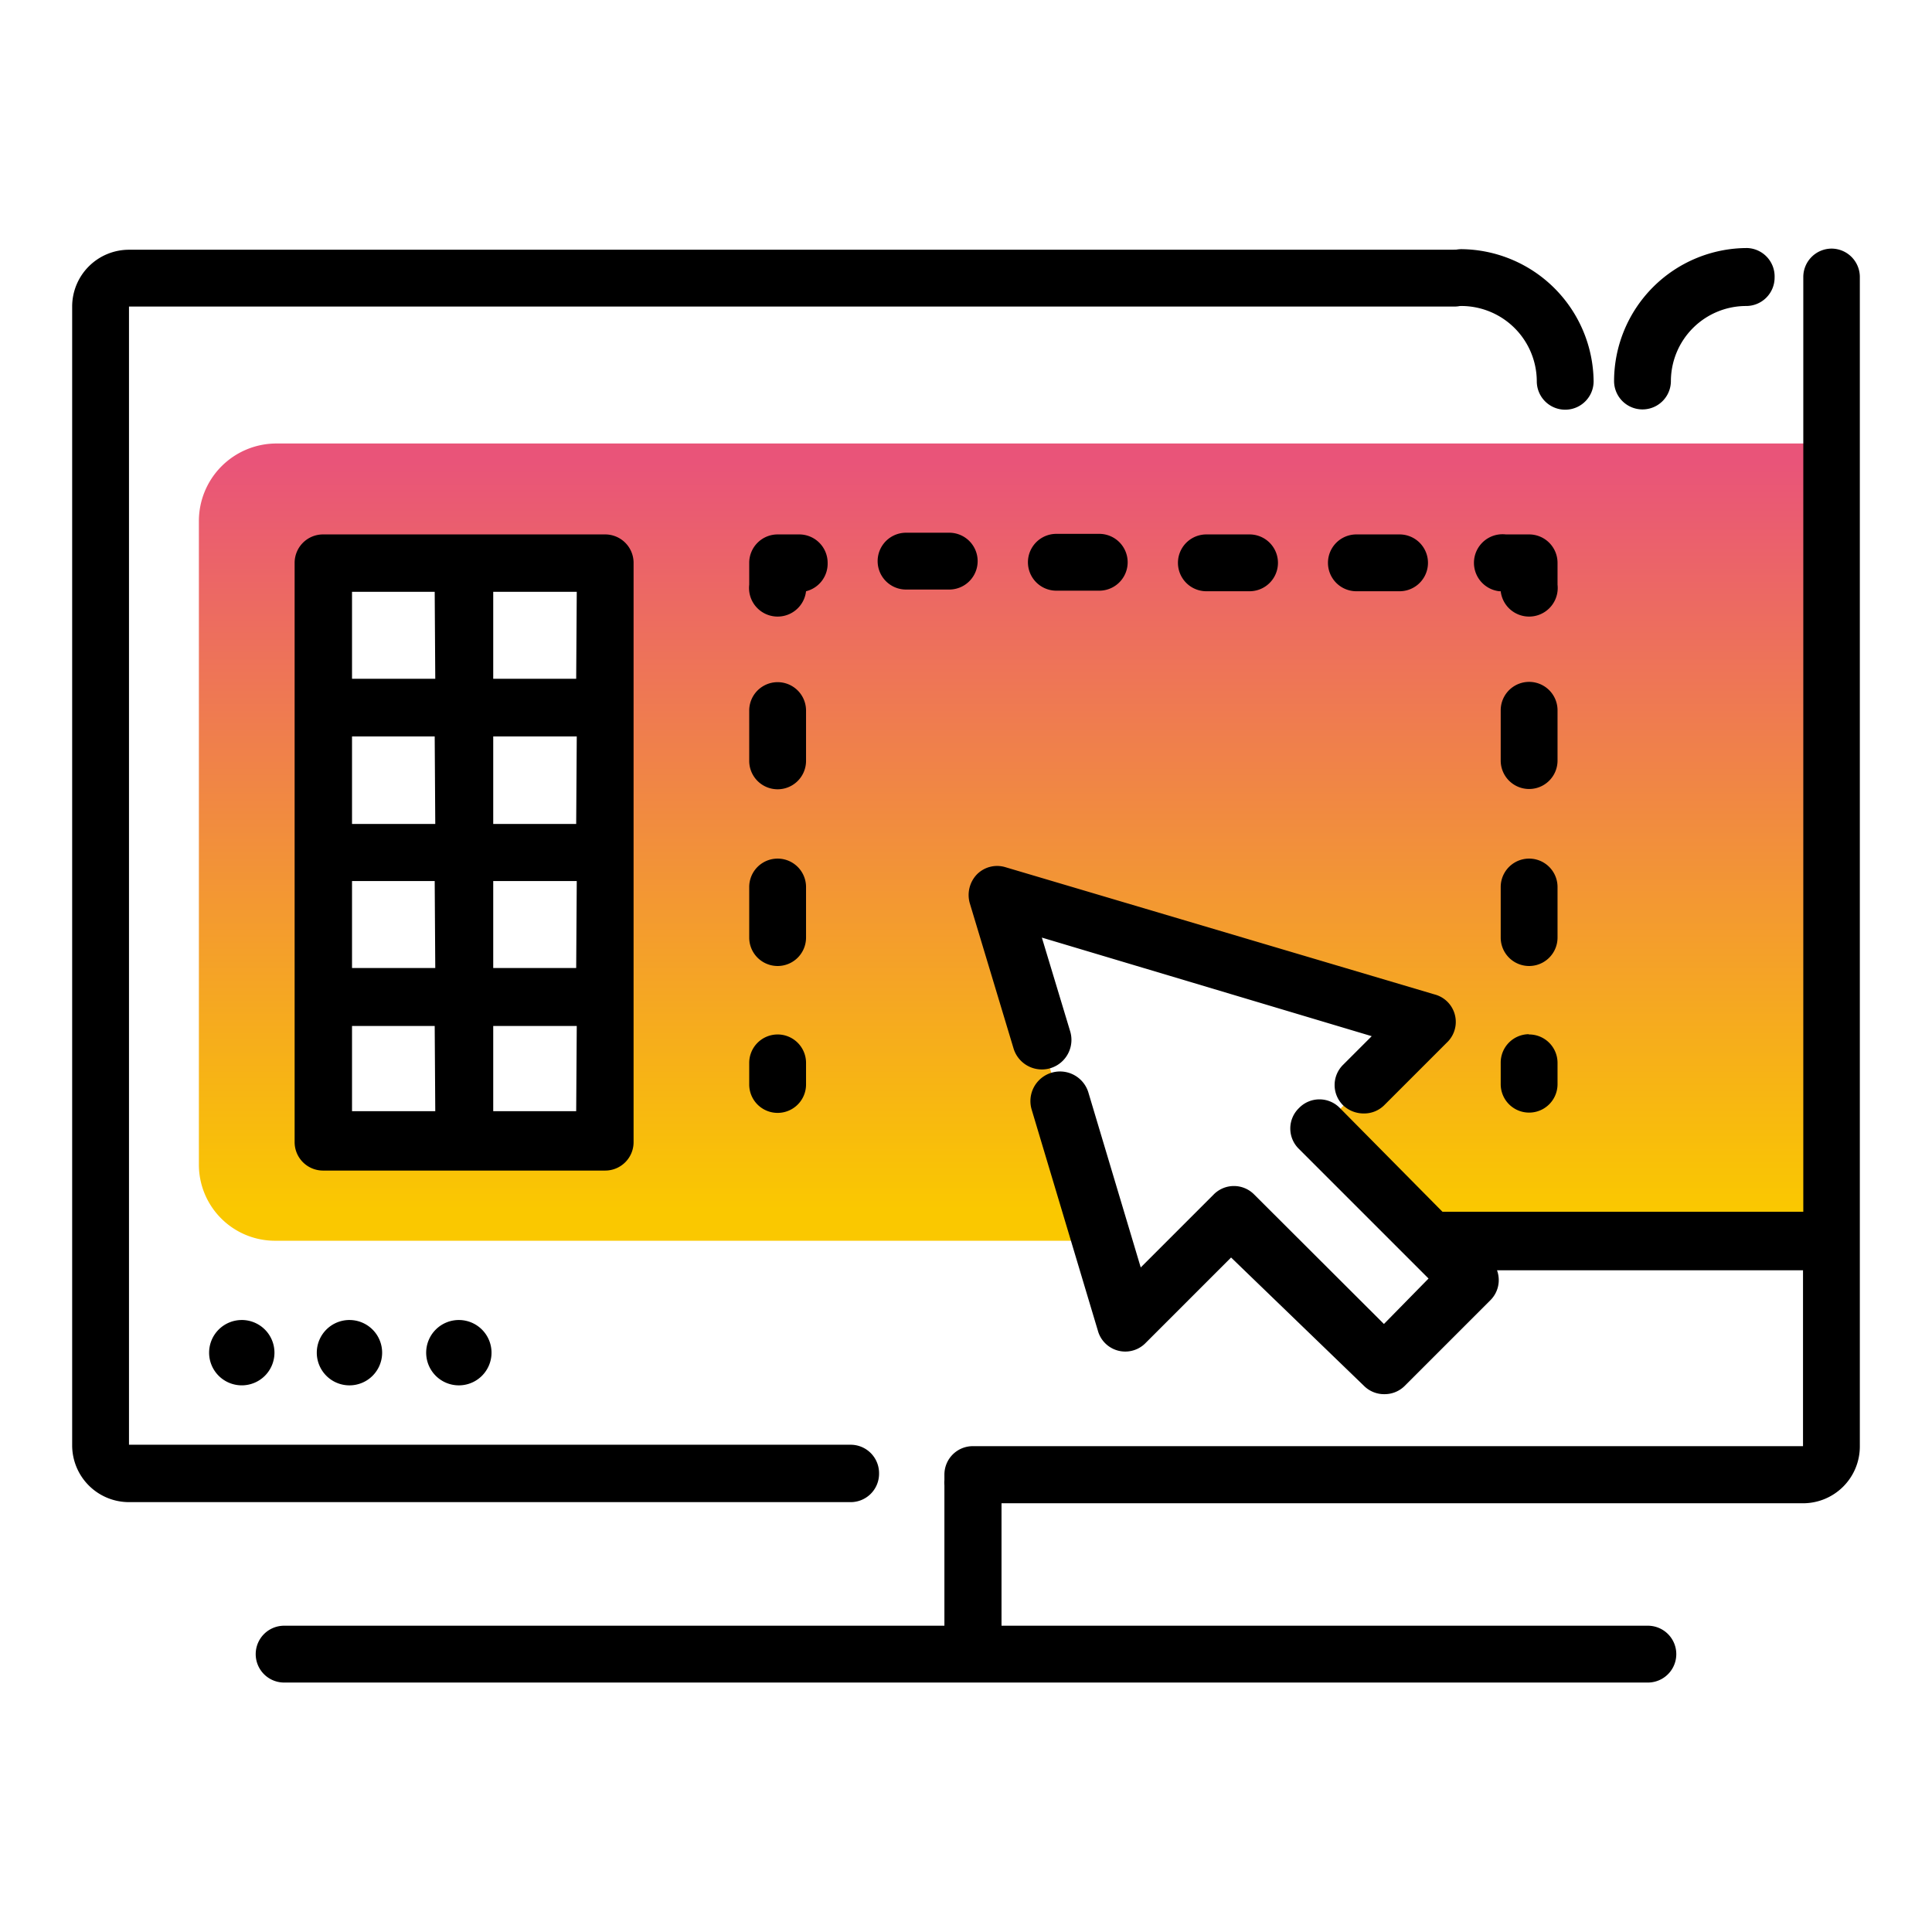
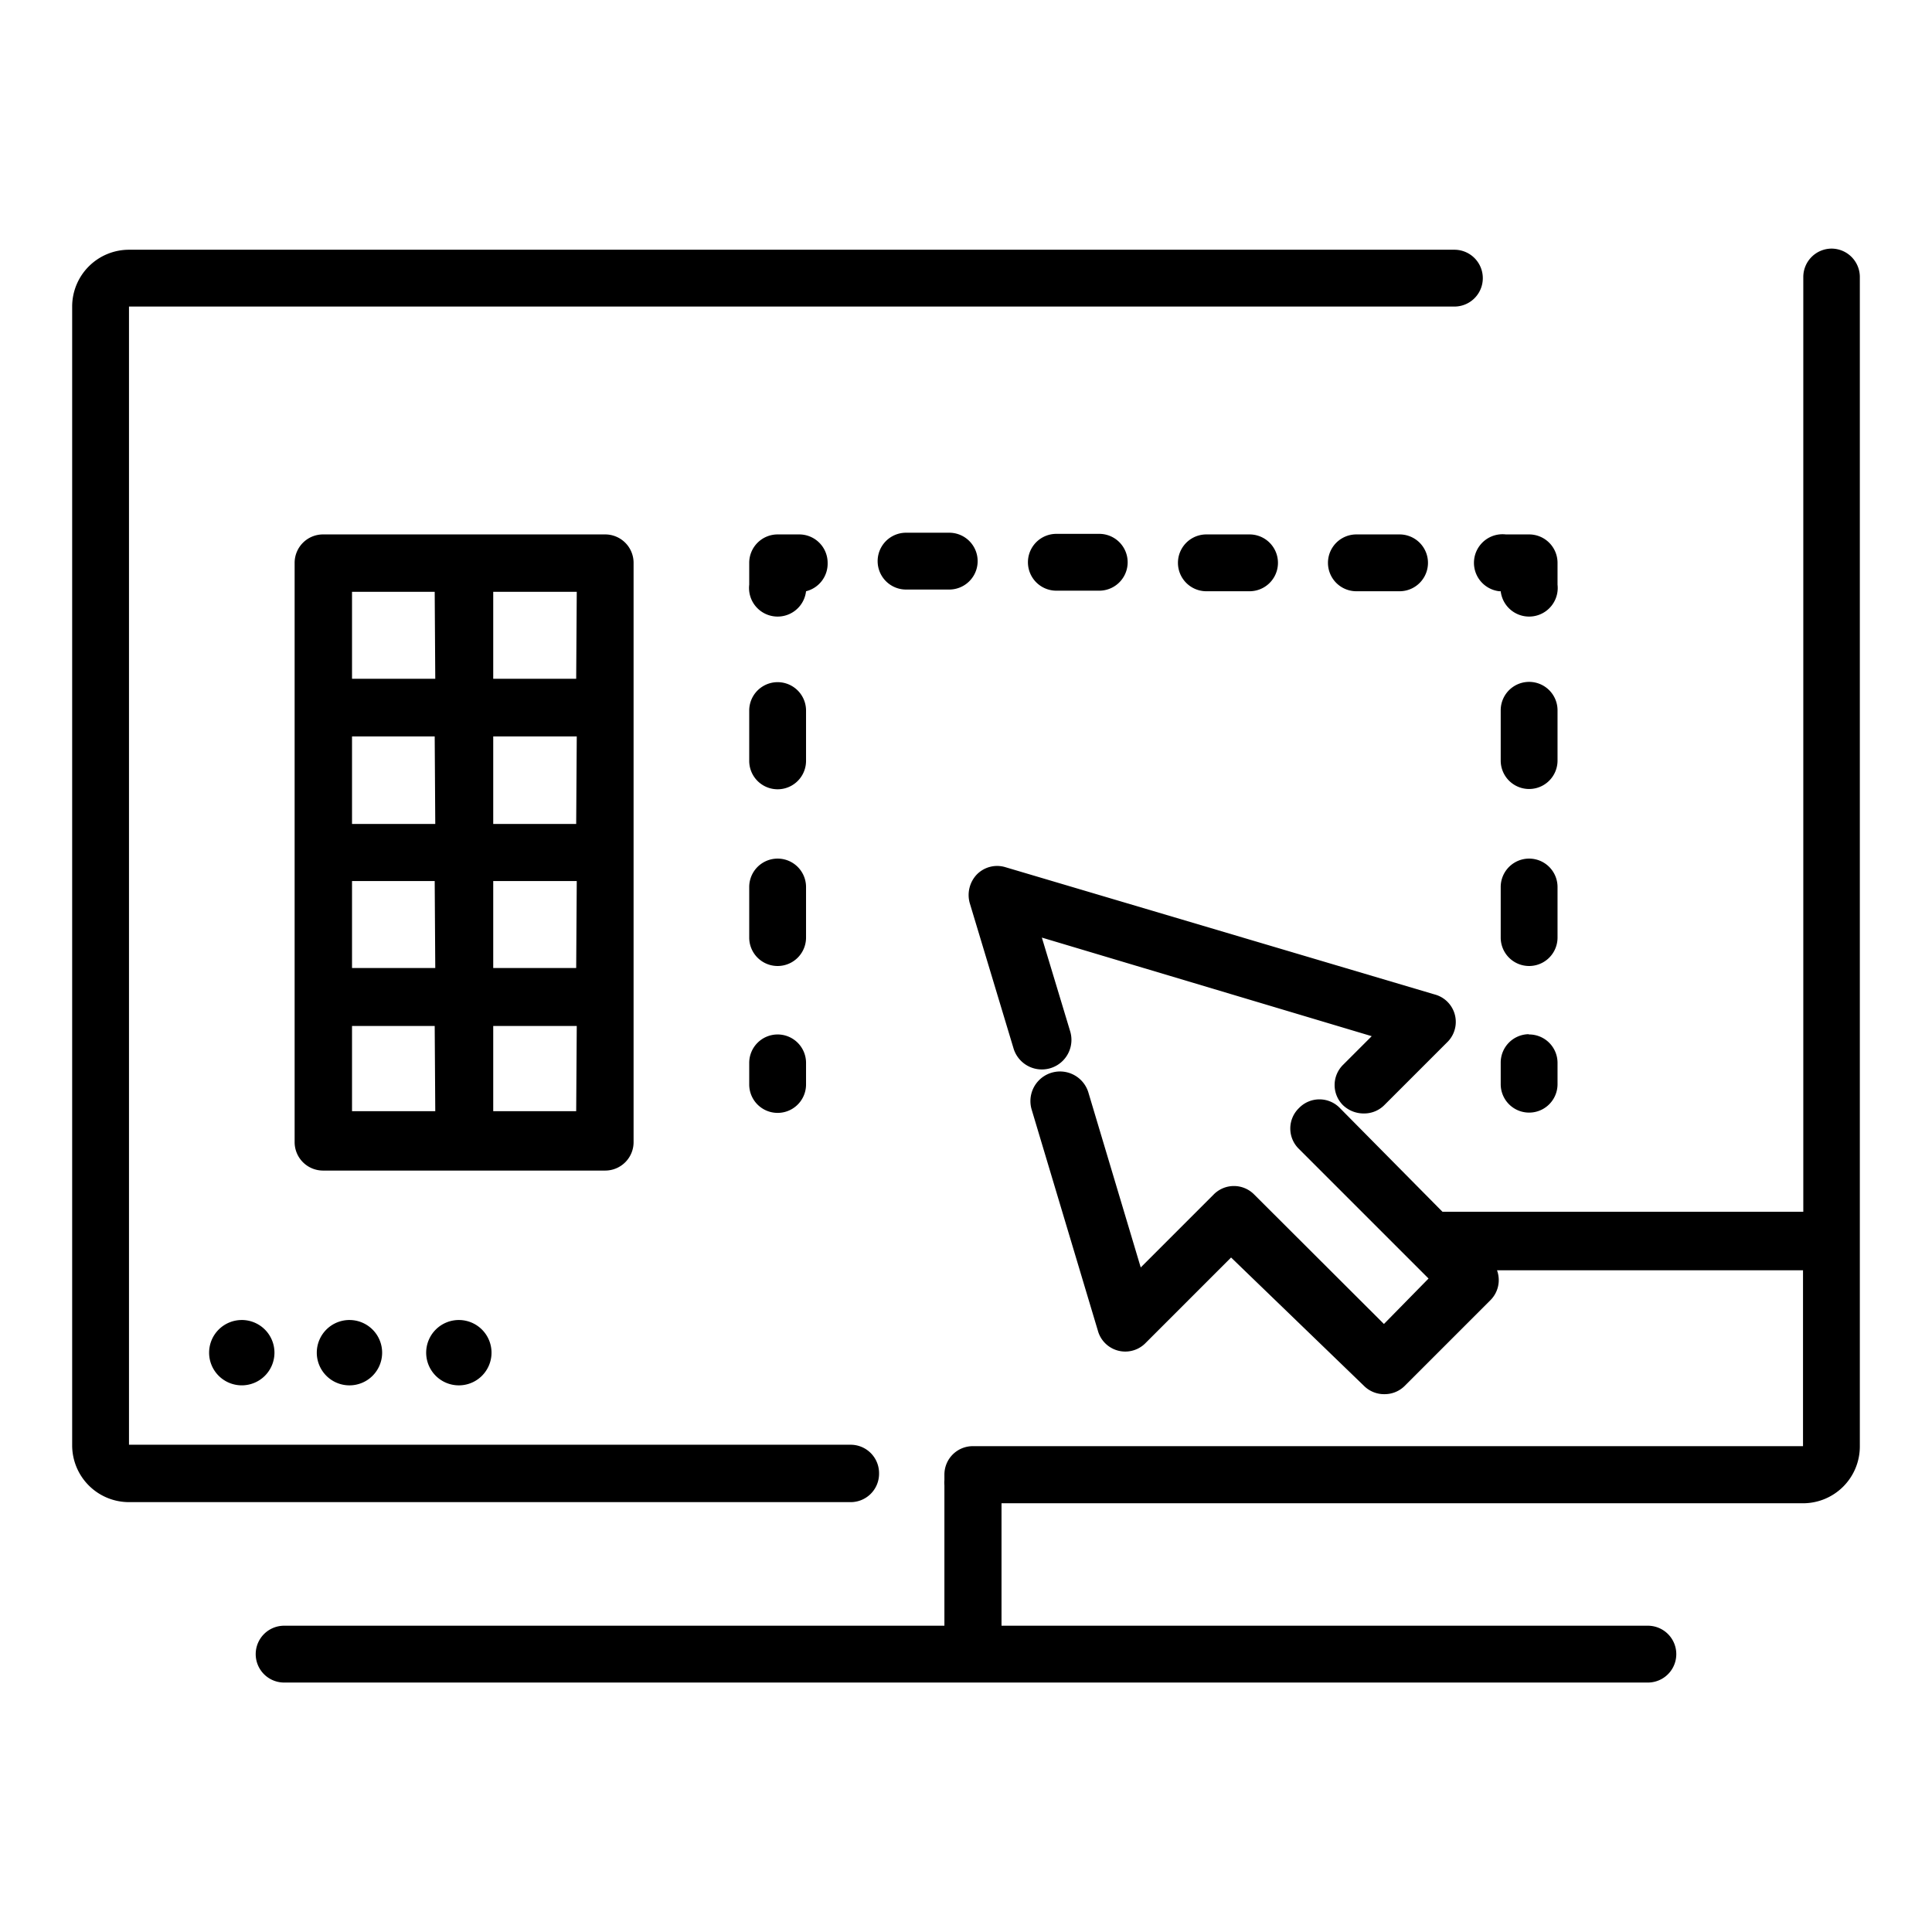
<svg xmlns="http://www.w3.org/2000/svg" id="Layer_1" data-name="Layer 1" viewBox="0 0 68 68">
  <defs>
    <style>.cls-1{fill:url(#linear-gradient);}</style>
    <linearGradient id="linear-gradient" x1="35.4" y1="-2061.78" x2="35.4" y2="-2035.44" gradientTransform="matrix(1, 0, 0, -1, 0, -2019.16)" gradientUnits="userSpaceOnUse">
      <stop offset="0" stop-color="#fac800" />
      <stop offset="1" stop-color="#e95479" />
    </linearGradient>
  </defs>
  <title>iconos_diseno</title>
-   <path class="cls-1" d="M9.77,15.61A2.73,2.73,0,0,0,7,18.34V41a2.68,2.68,0,0,0,2.68,2.67h29.1l-1.48-4.91-.47-1.58-1.73-5.72L50.2,36l-2.76,2.76-1,1,3.92,3.92H63.76V15.61ZM21.3,40.18H11.37V19.81H21.3Z" />
-   <path d="M62.46,9.77a1,1,0,0,1-1,1,2.65,2.65,0,0,0-2.65,2.64,1,1,0,1,1-2,0,4.69,4.69,0,0,1,4.69-4.68A1,1,0,0,1,62.46,9.77Zm-6.37,3.65a1,1,0,1,1-2,0,2.66,2.66,0,0,0-2.65-2.65,1,1,0,1,1,0-2A4.7,4.7,0,0,1,56.09,13.42Z" />
  <path d="M47.28,37.47l1-1L36.67,33l1,3.31a1,1,0,1,1-2,.58l-1.54-5.11a1.05,1.05,0,0,1,.25-1,1,1,0,0,1,1-.26L50.49,35a1,1,0,0,1,.43,1.7l-2.2,2.2a1,1,0,0,1-.72.29,1.05,1.05,0,0,1-.73-.29A1,1,0,0,1,47.28,37.47ZM64.47,8.75a1,1,0,0,0-1,1V42.65H50.77L47.16,39a1,1,0,0,0-1.44,0,1,1,0,0,0,0,1.44L50.28,45,48.71,46.6l-4.56-4.55a1,1,0,0,0-1.44,0l-2.56,2.56-1.84-6.15a1,1,0,1,0-2,.59l2.33,7.78a1,1,0,0,0,1.69.43l3-3L48,48.77a1,1,0,0,0,.73.3,1,1,0,0,0,.72-.3l3-3a1,1,0,0,0,.24-1.06H63.46v6.19H34.24a1,1,0,0,0-1,1V52s0,.06,0,.09h0a1.15,1.15,0,0,0,0,.19v4.94H10a1,1,0,1,0,0,2H58a1,1,0,1,0,0-2H35.25V52.91H63.46a2,2,0,0,0,2-2V9.77A1,1,0,0,0,64.47,8.75Zm-31.06,10H31.89a1,1,0,0,0,0,2h1.52a1,1,0,0,0,0-2Zm-2.47,33.1a1,1,0,0,0-1-1H4.54V10.79H51.19a1,1,0,0,0,0-2H4.54a2,2,0,0,0-2,2V50.87a2,2,0,0,0,2,2H29.92A1,1,0,0,0,30.94,51.89Zm7.75-31.06a1,1,0,1,0,0-2H37.18a1,1,0,1,0,0,2ZM54.82,31.22a1,1,0,0,0-2,0V33a1,1,0,0,0,2,0Zm-2-10.41a1,1,0,0,0,2-.23v-.77a1,1,0,0,0-1-1H53a1,1,0,0,0-.23,2Zm-8.84,0a1,1,0,1,0,0-2H42.46a1,1,0,0,0,0,2ZM54.82,25a1,1,0,1,0-2,0v1.77a1,1,0,0,0,2,0Zm-1,11.4a1,1,0,0,0-1,1v.76a1,1,0,0,0,2,0v-.76A1,1,0,0,0,53.8,36.41ZM21.3,41.2H11.37a1,1,0,0,1-1-1V19.81a1,1,0,0,1,1-1H21.3a1,1,0,0,1,1,1V40.18A1,1,0,0,1,21.3,41.2Zm-6-5.09H12.39v3h2.93Zm0-5.1H12.39v3.06h2.93Zm0-5.09H12.39V29h2.93Zm0-5.09H12.39v3.06h2.93Zm5,15.28H17.36v3h2.92Zm0-5.1H17.36v3.06h2.92Zm0-5.09H17.36V29h2.92Zm0-5.09H17.36v3.06h2.92Zm-8,25.63a1.15,1.15,0,1,1-1.15,1.14A1.15,1.15,0,0,1,12.33,46.46Zm-3.82,0A1.15,1.15,0,1,1,7.36,47.6,1.15,1.15,0,0,1,8.51,46.46ZM29.13,19.81a1,1,0,0,0-1-1h-.76a1,1,0,0,0-1,1v.77a1,1,0,0,0,2,.23A1,1,0,0,0,29.13,19.81Zm20.13,1a1,1,0,1,0,0-2H47.74a1,1,0,0,0,0,2ZM16.15,46.46A1.15,1.15,0,1,1,15,47.6,1.15,1.15,0,0,1,16.15,46.46ZM28.37,31.22a1,1,0,0,0-2,0V33a1,1,0,0,0,2,0Zm0-6.21a1,1,0,1,0-2,0v1.77a1,1,0,0,0,2,0Zm-1,11.4a1,1,0,0,0-1,1v.76a1,1,0,1,0,2,0v-.76A1,1,0,0,0,27.35,36.41Z" />
</svg>